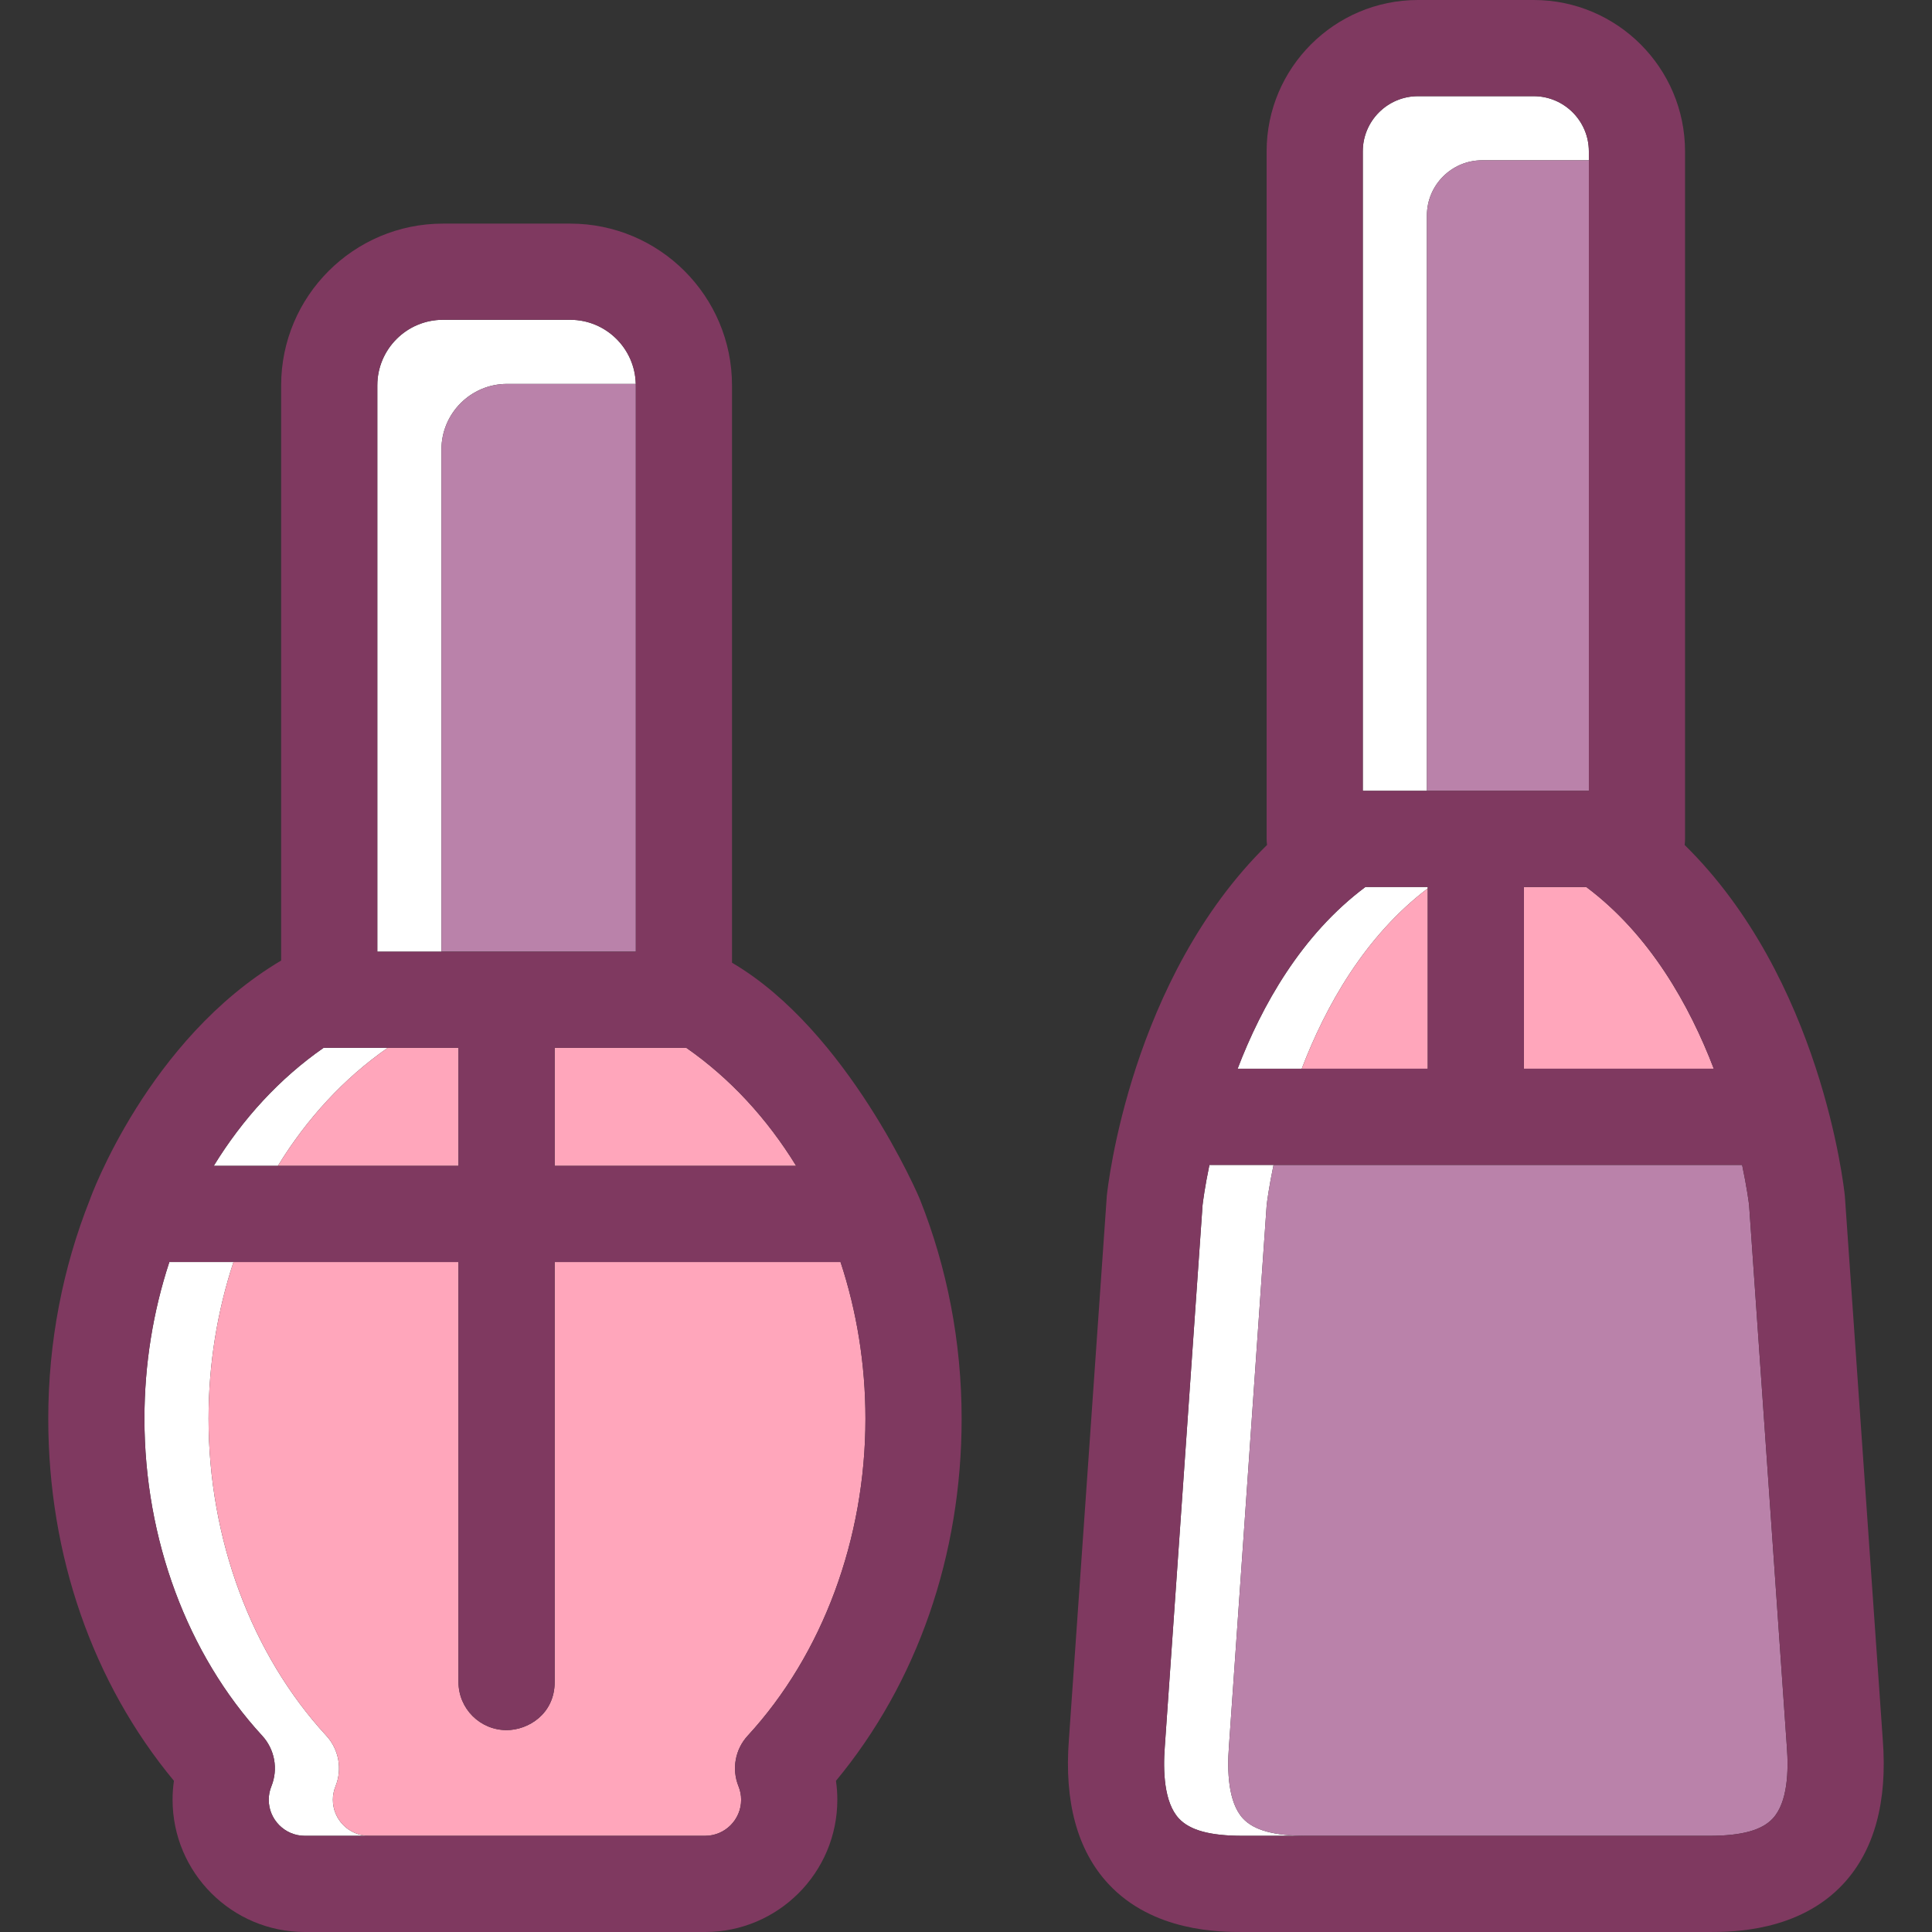
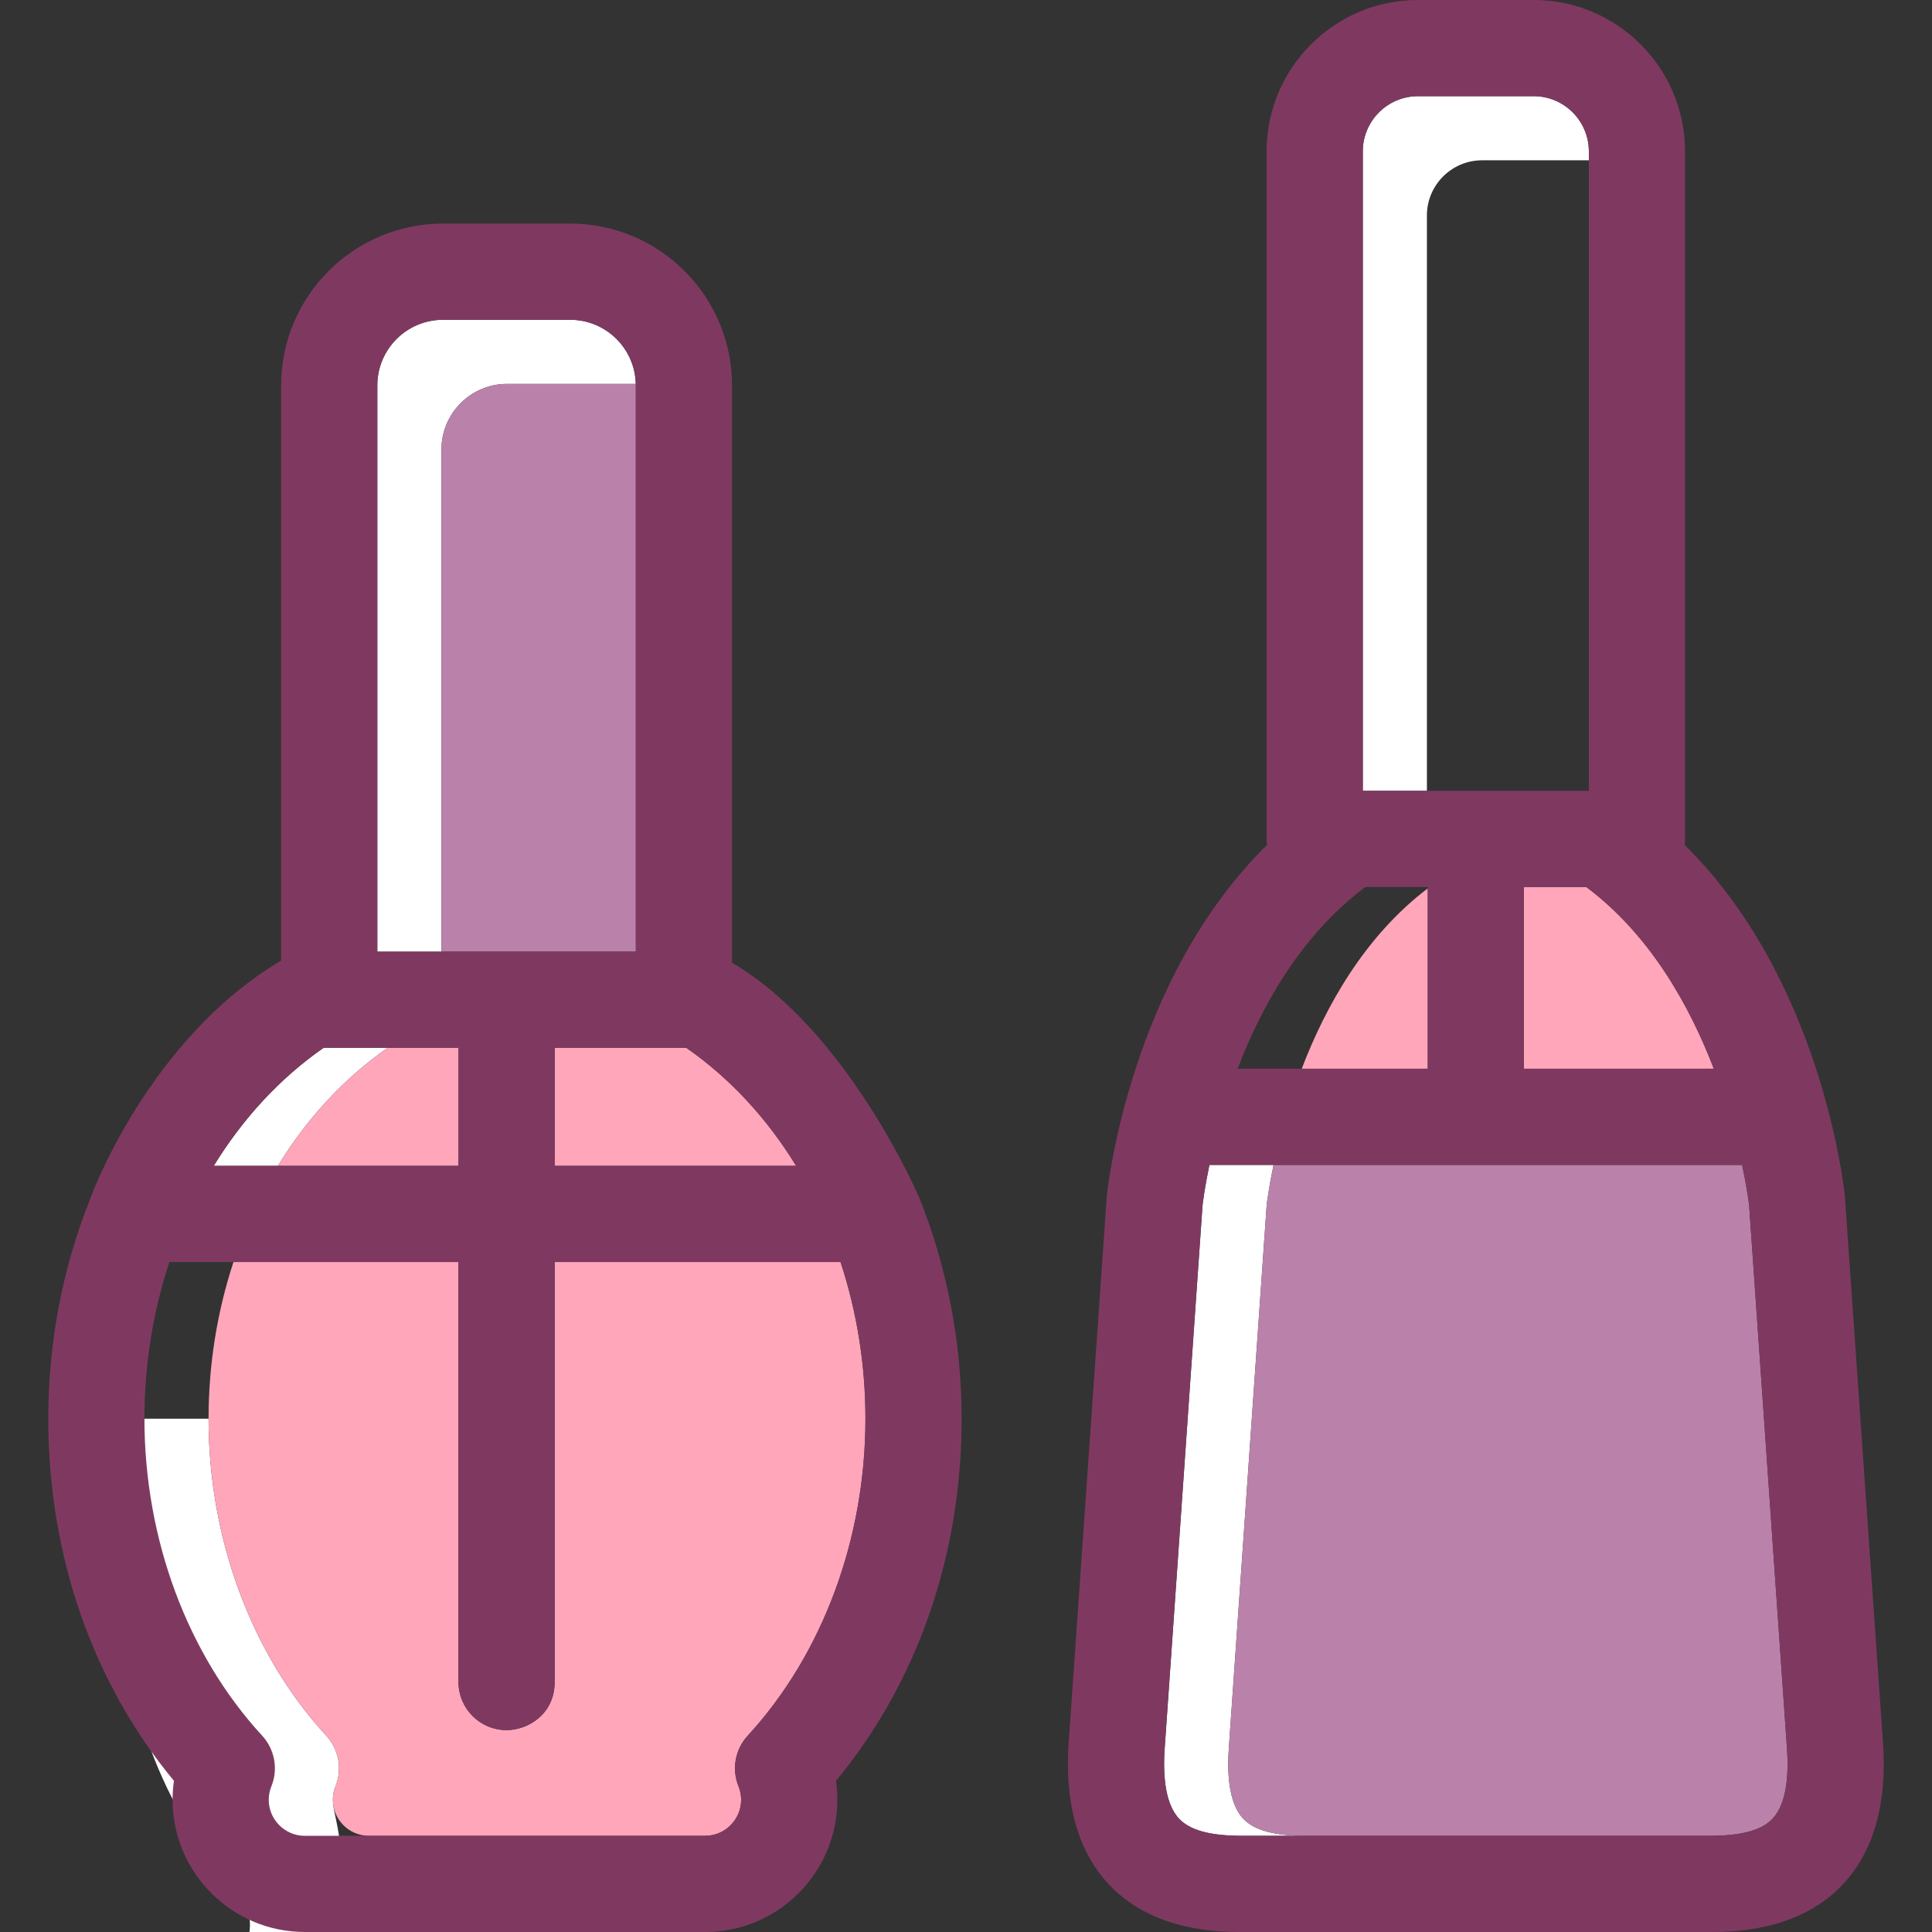
<svg xmlns="http://www.w3.org/2000/svg" height="800px" width="800px" version="1.1" id="Capa_1" viewBox="0 0 301.324 301.324" xml:space="preserve">
  <rect x="0" y="0" width="301.324" height="301.324" fill="#333333" stroke="none" />
  <g>
-     <path style="fill:#FFFFFF;" d="M222.678,138.557v-0.217h-9.725c-10.014,7.479-16.184,18.546-19.932,28.348h10   C206.735,156.978,212.831,146.032,222.678,138.557z" />
    <path style="fill:#FFFFFF;" d="M191.668,272.428l5.889-84.474c0.057-0.494,0.35-2.822,1.07-6.267h-10   c-0.721,3.445-1.014,5.772-1.07,6.267l-5.889,84.474c-0.287,3.745-0.137,8.672,2.189,11.185c1.713,1.85,4.865,2.711,9.92,2.711h10   c-5.055,0-8.207-0.862-9.92-2.711C191.532,281.1,191.381,276.173,191.668,272.428z" />
    <path style="fill:#FFFFFF;" d="M60.467,163.425h-10c-6.829,4.748-12.617,11.051-17.128,18.405h10   C47.85,174.476,53.638,168.173,60.467,163.425z" />
    <path style="fill:#FFFFFF;" d="M68.849,70.106c0-5.641,4.589-10.23,10.23-10.23h19.859c0.074,0,0.146,0.01,0.219,0.011   c-0.118-5.539-4.652-10.011-10.219-10.011H69.079c-5.641,0-10.23,4.589-10.23,10.23v88.318h10V70.106z" />
    <path style="fill:#FFA6BB;" d="M237.678,138.34v28.348h29.615c-3.758-9.816-9.926-20.895-19.895-28.348H237.678z" />
    <path style="fill:#FFFFFF;" d="M222.547,33.608c0-4.747,3.861-8.608,8.609-8.608h16.65v-1.392c0-4.747-3.861-8.608-8.607-8.608   h-18.043c-4.748,0-8.609,3.862-8.609,8.608v99.731h10V33.608z" />
    <path style="fill:#FFA6BB;" d="M86.508,181.83h37.662c-4.512-7.354-10.301-13.657-17.129-18.405H86.508V181.83z" />
    <path style="fill:#BA82AA;" d="M272.799,187.961c-0.057-0.48-0.357-2.812-1.09-6.273h-73.082c-0.721,3.445-1.014,5.772-1.07,6.267   l-5.889,84.474c-0.287,3.745-0.137,8.672,2.189,11.185c1.713,1.85,4.865,2.711,9.92,2.711h62.799c5.055,0,8.207-0.861,9.92-2.711   c2.326-2.512,2.477-7.44,2.193-11.131L272.799,187.961z" />
    <path style="fill:#FFA6BB;" d="M203.022,166.688h19.656v-28.131C212.831,146.032,206.735,156.978,203.022,166.688z" />
-     <path style="fill:#BA82AA;" d="M222.547,33.608v89.731h25.26V25h-16.65C226.409,25,222.547,28.862,222.547,33.608z" />
    <path style="fill:#7F3960;" d="M293.649,271.385c0,0-5.91-84.787-5.918-84.869c-0.158-1.53-3.729-33.842-24.988-54.732   c0.039-0.31,0.064-0.624,0.064-0.944V23.608C262.807,10.591,252.217,0,239.2,0h-18.043c-13.018,0-23.609,10.591-23.609,23.608   V130.84c0,0.32,0.027,0.633,0.066,0.943c-21.262,20.89-24.832,53.204-24.99,54.733c-0.008,0.081-5.914,84.814-5.914,84.814   c-0.746,9.704,1.32,17.265,6.143,22.473c6.963,7.52,17.473,7.52,20.926,7.52h72.799c3.453,0,13.963,0,20.926-7.52   C292.325,288.596,294.391,281.035,293.649,271.385z M267.293,166.688h-29.615V138.34h9.721   C257.368,145.792,263.535,156.872,267.293,166.688z M212.547,23.608c0-4.747,3.861-8.608,8.609-8.608H239.2   c4.746,0,8.607,3.862,8.607,8.608V25v98.34h-25.26h-10V23.608z M212.954,138.34h9.725v0.217v28.131h-19.656h-10   C196.77,156.886,202.94,145.819,212.954,138.34z M276.496,283.612c-1.713,1.85-4.865,2.711-9.92,2.711h-62.799h-10   c-5.055,0-8.207-0.862-9.92-2.711c-2.326-2.513-2.477-7.44-2.189-11.185l5.889-84.474c0.057-0.494,0.35-2.822,1.07-6.267h10h73.082   c0.732,3.461,1.033,5.794,1.09,6.273l5.891,84.521C278.973,276.173,278.823,281.1,276.496,283.612z" />
    <path style="fill:#BA82AA;" d="M79.079,59.876c-5.641,0-10.23,4.589-10.23,10.23v78.318h30.32V60.106   c0-0.074-0.01-0.145-0.011-0.219c-0.073-0.001-0.145-0.011-0.219-0.011H79.079z" />
    <path style="fill:#FFA6BB;" d="M43.339,181.83h28.169v-18.405H60.467C53.638,168.173,47.85,174.476,43.339,181.83z" />
-     <path style="fill:#FFFFFF;" d="M51.915,280.697c0-0.716,0.139-1.423,0.412-2.1c1.085-2.686,0.527-5.758-1.436-7.889   c-11.67-12.679-18.364-30.699-18.364-49.439c0-8.515,1.361-16.779,3.887-24.439h-10c-2.526,7.66-3.887,15.925-3.887,24.439   c0,18.74,6.693,36.76,18.364,49.439c1.962,2.131,2.521,5.203,1.436,7.889c-0.273,0.677-0.412,1.383-0.412,2.1   c0,3.103,2.524,5.626,5.626,5.626h10C54.439,286.324,51.915,283.8,51.915,280.697z" />
+     <path style="fill:#FFFFFF;" d="M51.915,280.697c0-0.716,0.139-1.423,0.412-2.1c1.085-2.686,0.527-5.758-1.436-7.889   c-11.67-12.679-18.364-30.699-18.364-49.439h-10c-2.526,7.66-3.887,15.925-3.887,24.439   c0,18.74,6.693,36.76,18.364,49.439c1.962,2.131,2.521,5.203,1.436,7.889c-0.273,0.677-0.412,1.383-0.412,2.1   c0,3.103,2.524,5.626,5.626,5.626h10C54.439,286.324,51.915,283.8,51.915,280.697z" />
    <path style="fill:#FFA6BB;" d="M115.594,280.697c0-0.716-0.139-1.423-0.413-2.102c-1.085-2.686-0.525-5.756,1.437-7.887   c11.67-12.679,18.363-30.699,18.363-49.439c0-8.515-1.361-16.779-3.887-24.439H86.508v65.506c0,4.982-4.124,7.5-7.5,7.5   c-4.142,0-7.5-3.358-7.5-7.5V196.83H36.415c-2.526,7.66-3.887,15.925-3.887,24.439c0,18.74,6.693,36.76,18.364,49.439   c1.962,2.131,2.521,5.203,1.436,7.889c-0.273,0.677-0.412,1.383-0.412,2.1c0,3.103,2.524,5.626,5.626,5.626h52.425   C113.069,286.324,115.594,283.8,115.594,280.697z" />
    <path style="fill:#7F3960;" d="M143.507,187.144c-0.136-0.448-11.28-26.411-29.339-36.994V60.106   c0-13.912-11.317-25.23-25.229-25.23H69.079c-13.912,0-25.23,11.318-25.23,25.23v89.706   c-20.754,12.293-29.711,36.884-29.847,37.331c-4.194,10.538-6.474,22.146-6.474,34.127c0,21.307,6.931,41.194,19.6,56.475   c-0.142,0.974-0.212,1.96-0.212,2.953c0,11.374,9.253,20.626,20.626,20.626h62.425c11.373,0,20.627-9.253,20.627-20.626   c0-0.993-0.071-1.979-0.213-2.953c12.668-15.281,19.6-35.168,19.6-56.475C149.98,209.289,147.701,197.682,143.507,187.144z    M107.04,163.425c6.829,4.748,12.618,11.051,17.129,18.405H86.508v-18.405H107.04z M58.848,60.106c0-5.641,4.589-10.23,10.23-10.23   h19.859c5.567,0,10.101,4.472,10.219,10.011c0.002,0.074,0.011,0.145,0.011,0.219v88.318h-30.32h-10V60.106z M50.467,163.425h10   h11.041v18.405H43.339h-10C37.85,174.476,43.638,168.173,50.467,163.425z M47.541,286.324c-3.103,0-5.626-2.524-5.626-5.626   c0-0.716,0.139-1.423,0.412-2.1c1.085-2.686,0.527-5.758-1.436-7.889c-11.67-12.679-18.364-30.699-18.364-49.439   c0-8.515,1.361-16.779,3.887-24.439h10h35.093v65.506c0,4.142,3.358,7.5,7.5,7.5c3.376,0,7.5-2.518,7.5-7.5V196.83h44.585   c2.525,7.66,3.887,15.925,3.887,24.439c0,18.74-6.693,36.76-18.363,49.439c-1.962,2.131-2.521,5.201-1.437,7.887   c0.274,0.679,0.413,1.386,0.413,2.102c0,3.103-2.524,5.626-5.627,5.626H57.541H47.541z" />
  </g>
</svg>